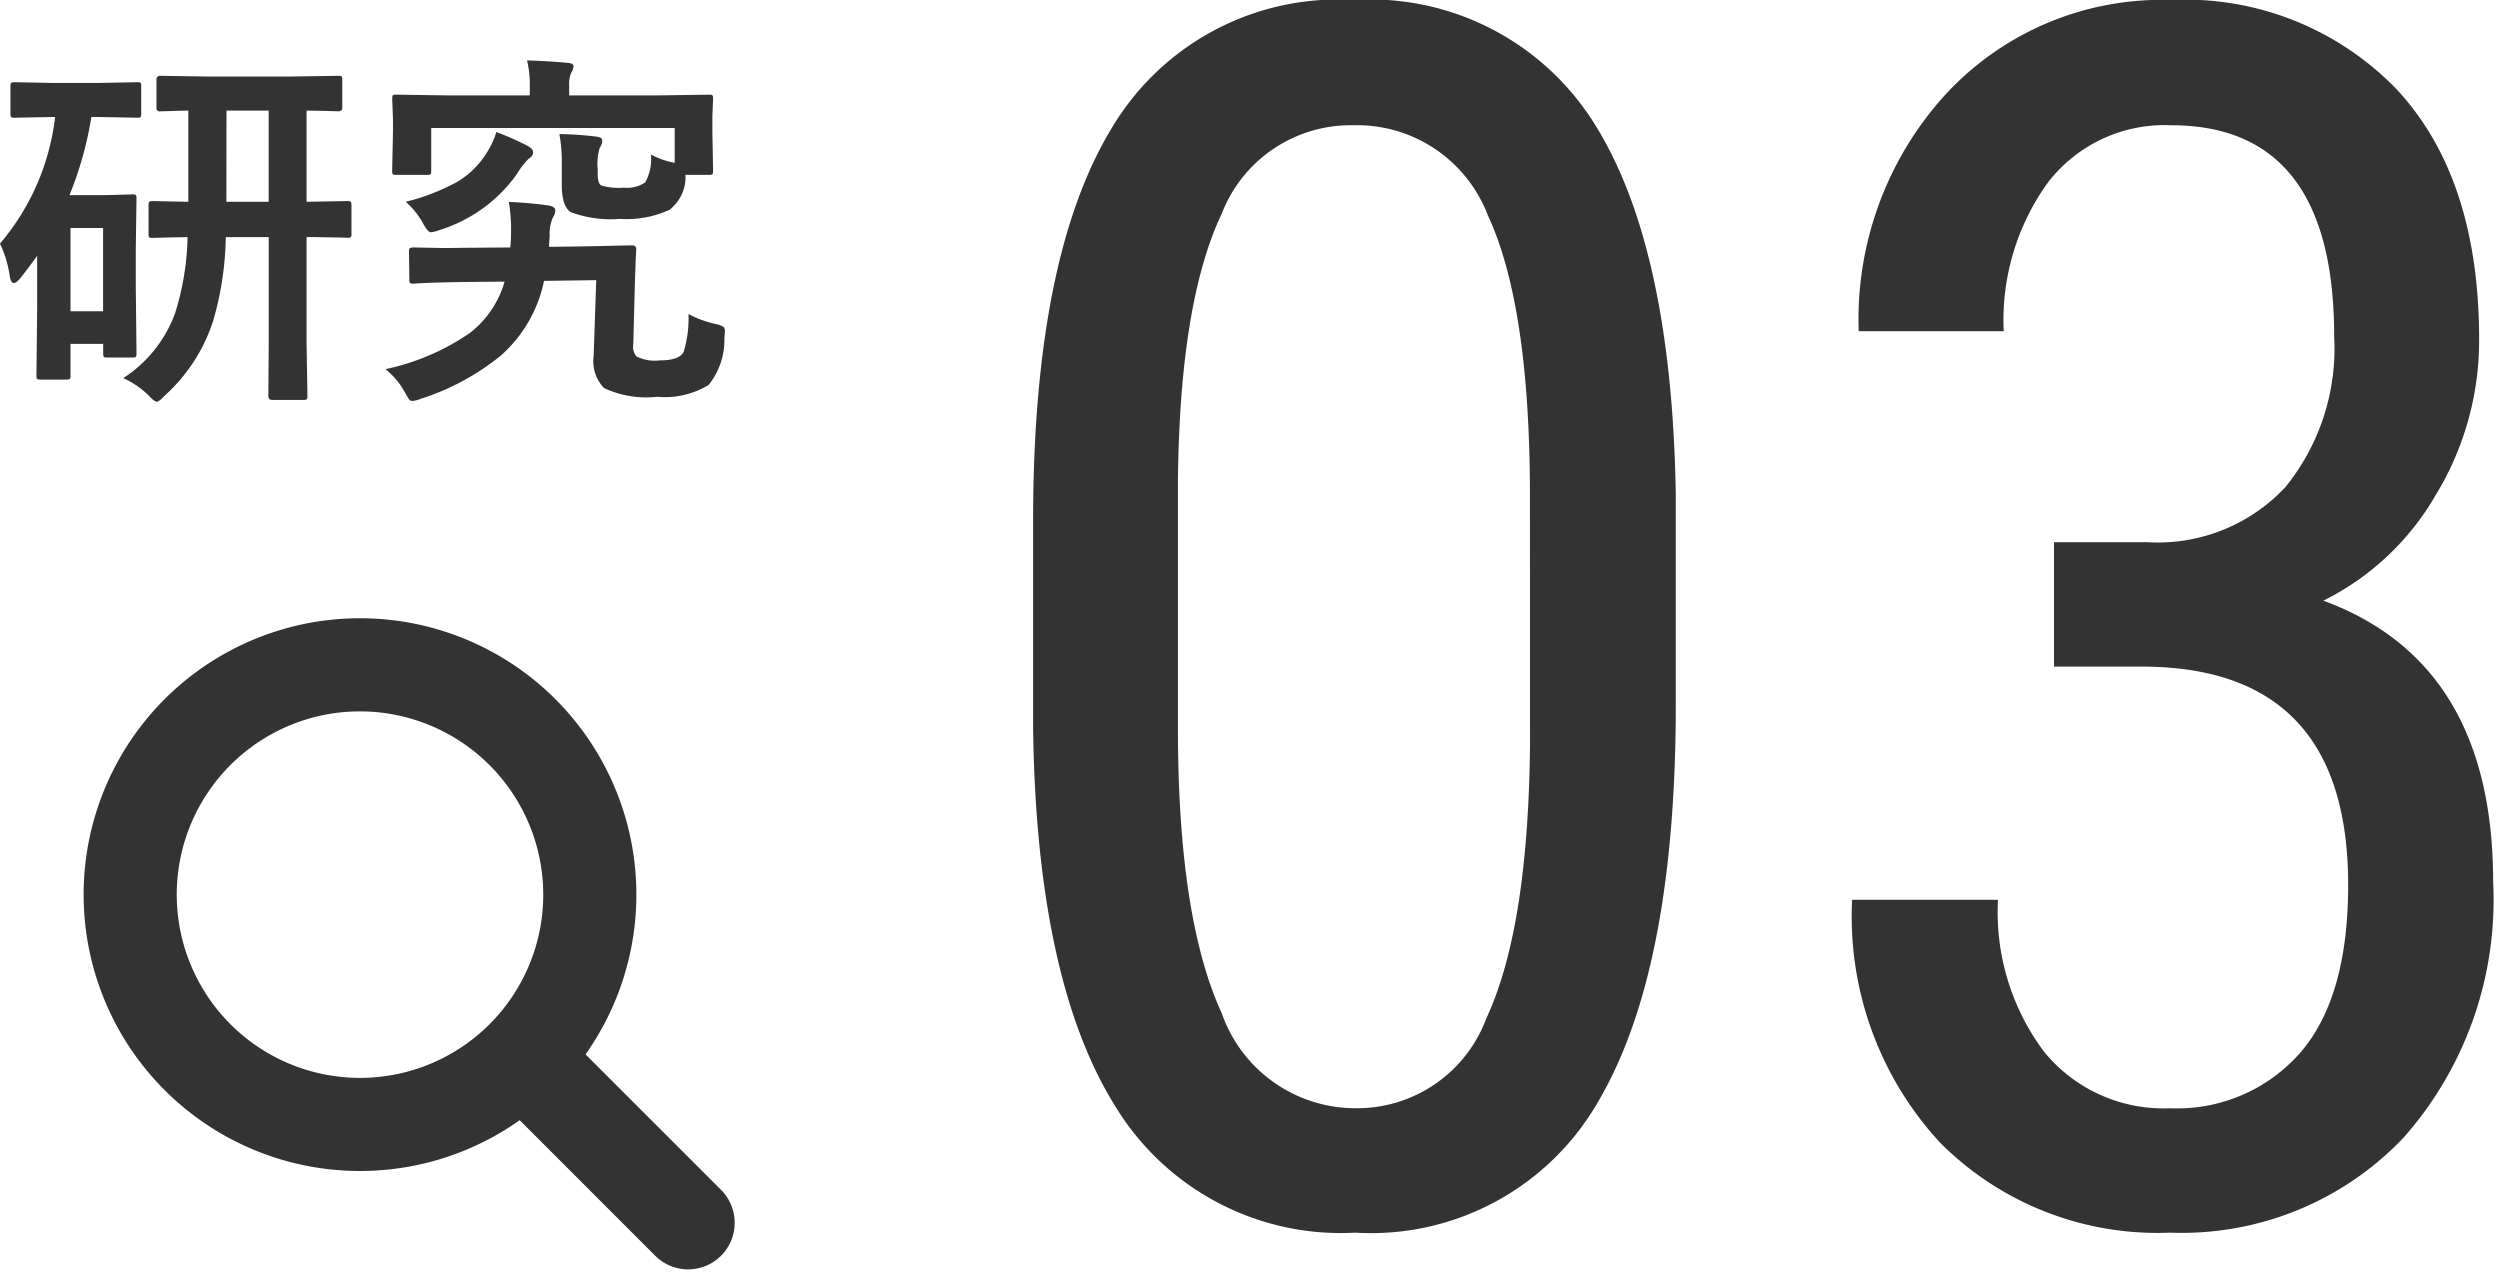
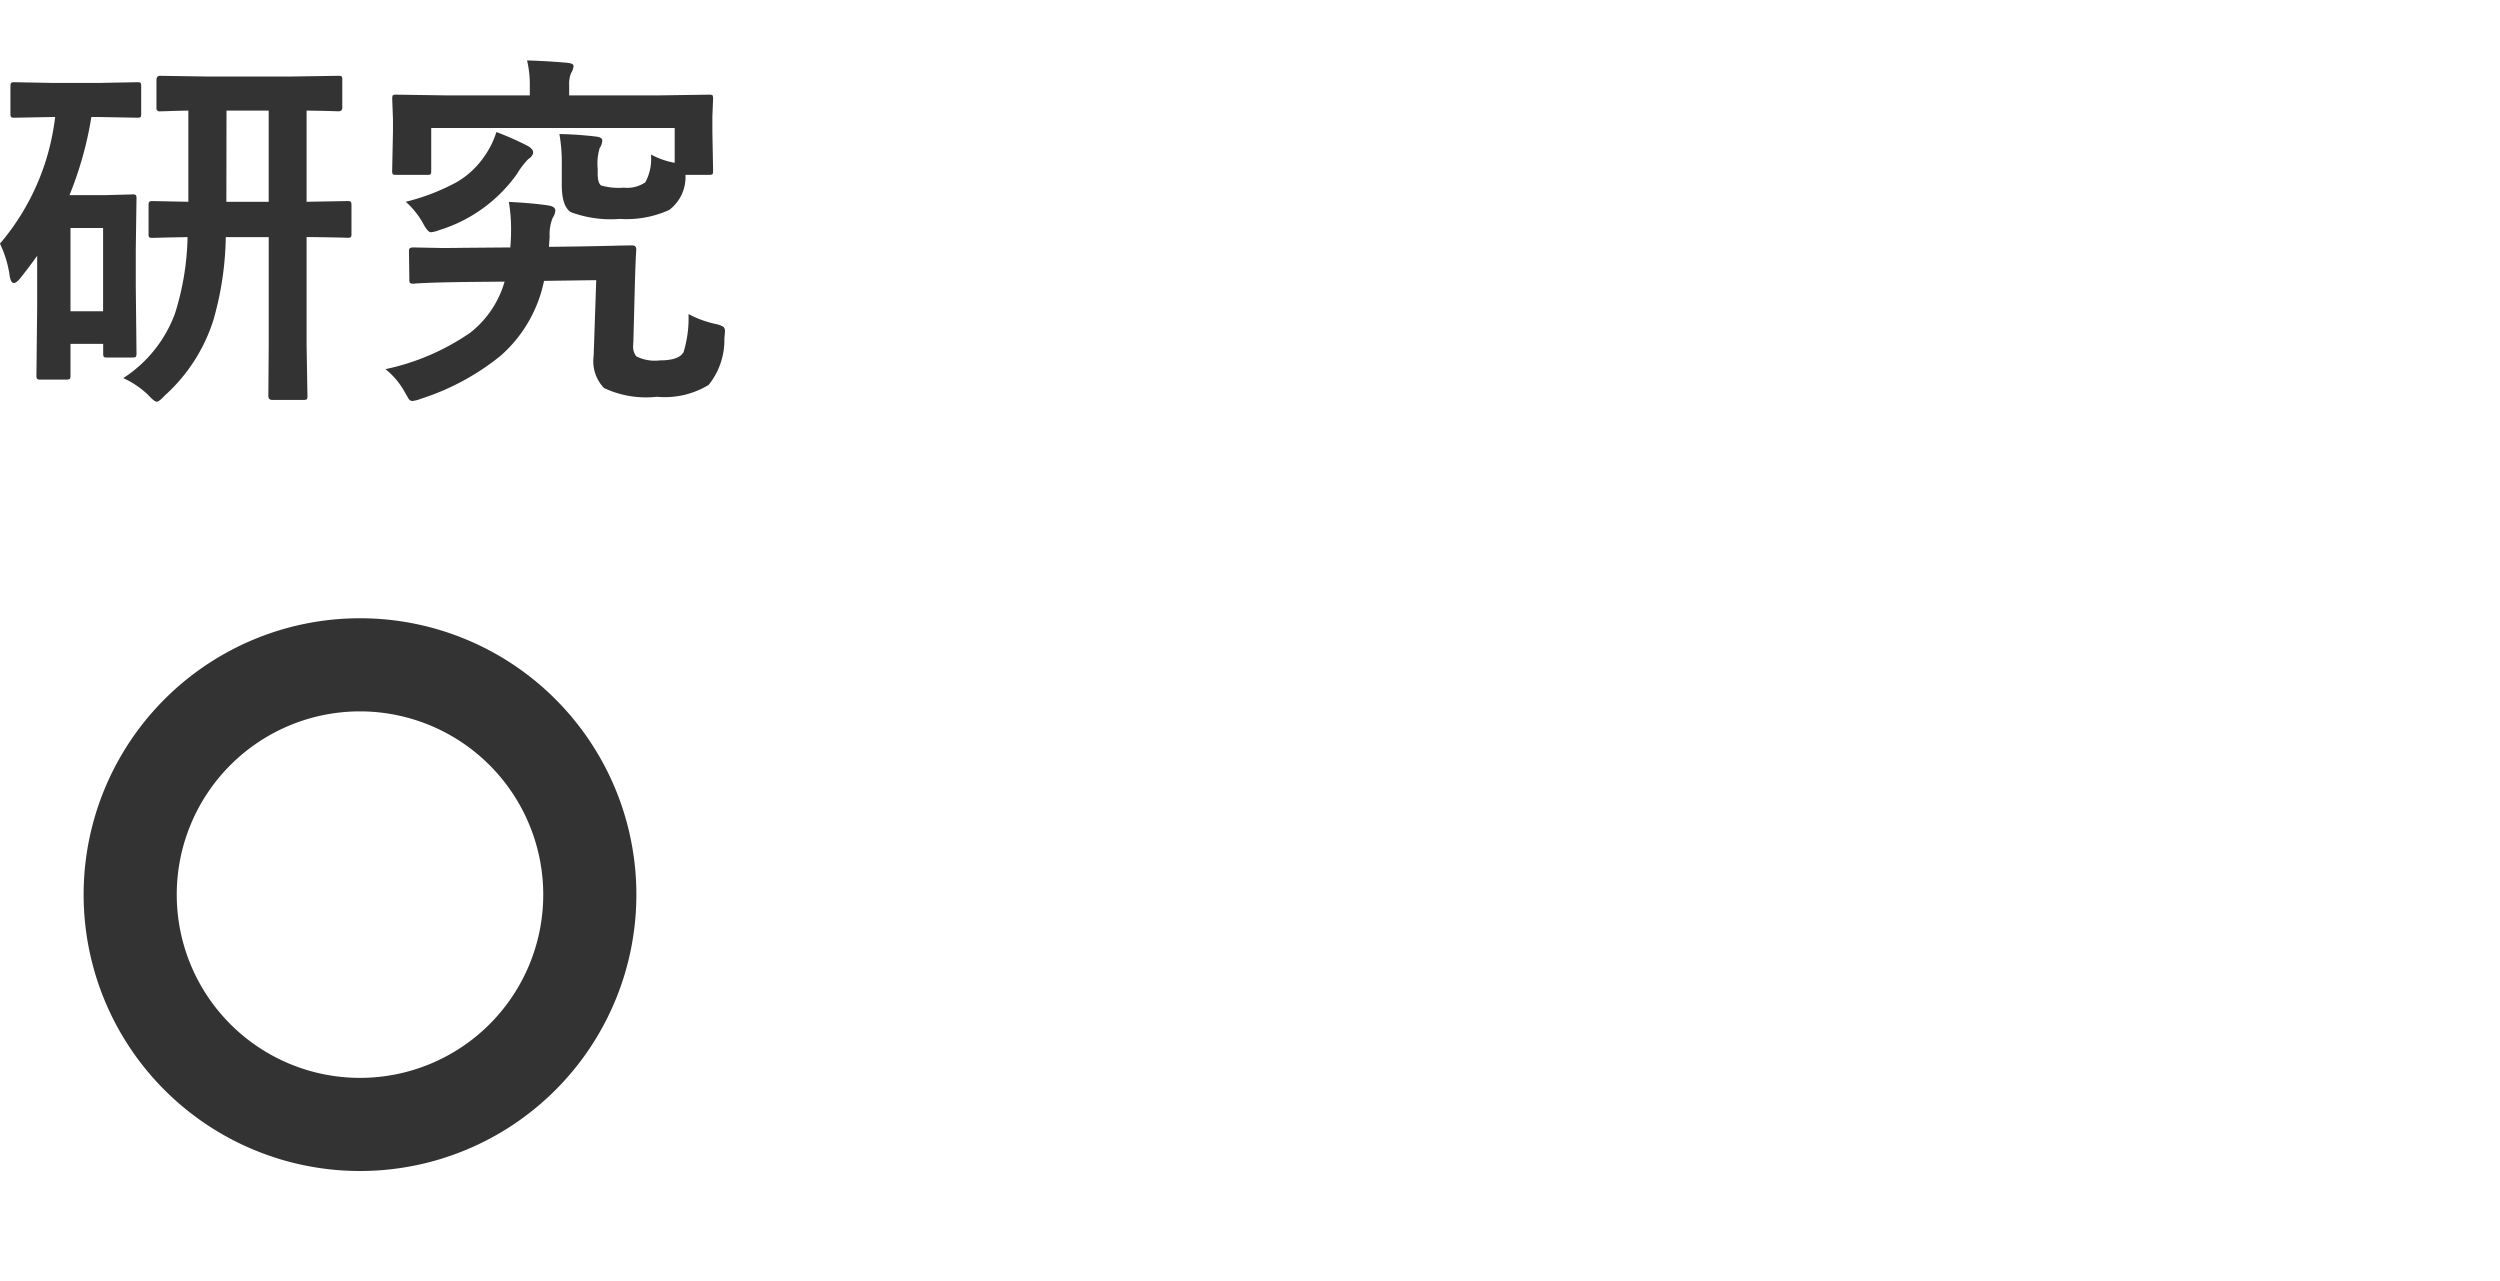
<svg xmlns="http://www.w3.org/2000/svg" width="80" height="41" viewBox="0 0 80 41">
  <g transform="translate(-582.316 -820.082)">
-     <path d="M-3.059-16.374q0,8.49-2.479,12.7A8.38,8.38,0,0,1-13.315.527a8.446,8.446,0,0,1-7.673-4.034q-2.531-4.034-2.637-12.129v-6.592q0-8.411,2.492-12.551a8.418,8.418,0,0,1,7.765-4.14,8.462,8.462,0,0,1,7.686,3.929Q-3.19-31.061-3.059-23.1Zm-4.667-6.671q0-6.091-1.345-8.978a4.479,4.479,0,0,0-4.3-2.887,4.427,4.427,0,0,0-4.219,2.834q-1.345,2.834-1.4,8.556v7.91q0,6.064,1.4,9.11a4.531,4.531,0,0,0,4.271,3.045A4.409,4.409,0,0,0-9.123-6.328q1.345-2.874,1.4-8.78Zm16.77,1.477h2.979a5.589,5.589,0,0,0,4.43-1.767,7.046,7.046,0,0,0,1.556-4.825q0-6.75-5.221-6.75a4.713,4.713,0,0,0-3.929,1.819,7.524,7.524,0,0,0-1.424,4.772H2.795A10.675,10.675,0,0,1,5.6-35.925a9.417,9.417,0,0,1,7.185-2.993,9.4,9.4,0,0,1,7.2,2.834q2.663,2.834,2.663,8.029a9.492,9.492,0,0,1-1.384,4.97,8.534,8.534,0,0,1-3.6,3.388q5.432,2,5.432,8.991a11.473,11.473,0,0,1-2.861,8.187A9.784,9.784,0,0,1,12.762.527,9.817,9.817,0,0,1,5.392-2.36a10.661,10.661,0,0,1-2.808-7.765H7.251A7.457,7.457,0,0,0,8.728-5.26a4.931,4.931,0,0,0,4.034,1.806,5.234,5.234,0,0,0,4.153-1.767q1.542-1.767,1.542-5.379,0-6.987-6.618-6.987H9.044Z" transform="translate(639 859)" fill="#333" />
    <path d="M-7.74.182A4.175,4.175,0,0,0-6.082-1.893a8.659,8.659,0,0,0,.4-2.437q-.475.006-.855.018l-.264.006q-.094,0-.111-.023a.2.2,0,0,1-.018-.105v-.9a.214.214,0,0,1,.023-.129A.2.2,0,0,1-6.8-5.484l1.143.023V-8.379q-.375.006-.686.018l-.217.006a.1.1,0,0,1-.117-.117v-.885q0-.135.117-.135l1.523.023h2.654l1.523-.023q.094,0,.111.023a.219.219,0,0,1,.018.111v.885q0,.117-.129.117L-1-8.361q-.4-.012-.873-.018v2.918l1.307-.023q.094,0,.111.029a.236.236,0,0,1,.018.117v.9a.176.176,0,0,1-.021.108.176.176,0,0,1-.108.021l-.17-.006q-.51-.012-1.137-.018V-.885L-1.846.744a.185.185,0,0,1-.023.117A.219.219,0,0,1-1.98.879h-1q-.117,0-.117-.135l.012-1.629V-4.33H-4.459a10.1,10.1,0,0,1-.4,2.666A5.469,5.469,0,0,1-6.416.744q-.176.193-.252.193T-6.943.721A2.815,2.815,0,0,0-7.74.182Zm3.3-5.643h1.354V-8.379H-4.436ZM-8.52-8.174h-.24a11.458,11.458,0,0,1-.7,2.5h1.148l.861-.023a.185.185,0,0,1,.117.023.219.219,0,0,1,.018.111l-.023,1.617v1.2l.023,2.127A.207.207,0,0,1-7.339-.5q-.021.023-.114.023h-.8q-.094,0-.111-.023a.258.258,0,0,1-.018-.117V-.914H-9.428V.094q0,.094-.023.114a.223.223,0,0,1-.123.021h-.8A.2.2,0,0,1-10.5.205a.219.219,0,0,1-.018-.111l.023-2.168V-3.732q-.246.346-.527.7-.135.17-.217.17-.1,0-.135-.229a3.536,3.536,0,0,0-.311-1.031A7.605,7.605,0,0,0-9.92-8.174h-.07l-1.225.023a.185.185,0,0,1-.117-.023.2.2,0,0,1-.018-.105v-.879q0-.094.029-.111a.183.183,0,0,1,.105-.018l1.225.023H-8.52l1.225-.023q.094,0,.111.023a.2.2,0,0,1,.018.105v.879q0,.094-.023.111a.2.2,0,0,1-.105.018Zm.135,3.551H-9.428v2.666h1.043ZM.65-.105A7.493,7.493,0,0,0,3.363-1.271a3.191,3.191,0,0,0,1.1-1.635l-1.307.012q-1.189.018-1.594.053a.214.214,0,0,1-.129-.023.219.219,0,0,1-.018-.111l-.012-.9q0-.082.029-.1A.236.236,0,0,1,1.553-4l.908.018q.311,0,.686-.006L4.646-4q.023-.275.023-.457a5.276,5.276,0,0,0-.07-1q.727.035,1.248.111.24.035.24.164a.465.465,0,0,1-.082.229,1.375,1.375,0,0,0-.1.6l-.023.334.926-.012q.738-.012,1.365-.029l.369-.006q.135,0,.135.129-.023.322-.047,1.178L8.584-.984a1.067,1.067,0,0,0-.006.117.491.491,0,0,0,.1.352,1.313,1.313,0,0,0,.756.129q.609,0,.756-.264a3.681,3.681,0,0,0,.158-1.219,3.307,3.307,0,0,0,.885.322.777.777,0,0,1,.234.088.188.188,0,0,1,.047.146q0,.047-.018.223A2.284,2.284,0,0,1,10.992.4,2.7,2.7,0,0,1,9.34.779,3.168,3.168,0,0,1,7.646.5,1.232,1.232,0,0,1,7.313-.527l.082-2.426-1.67.023A4.354,4.354,0,0,1,4.342-.539,7.85,7.85,0,0,1,1.781.844a1.026,1.026,0,0,1-.27.07A.15.15,0,0,1,1.389.838S1.342.76,1.26.615A2.424,2.424,0,0,0,.65-.105Zm8.5-6.867a2.538,2.538,0,0,0,.756.264V-7.822H2.115v1.365q0,.1-.023.117a.219.219,0,0,1-.111.018H1q-.1,0-.117-.023a.219.219,0,0,1-.018-.111L.891-7.705V-8.1L.867-8.754q0-.1.023-.117A.219.219,0,0,1,1-8.889l1.57.023h2.7v-.346a3.378,3.378,0,0,0-.088-.773q.691.023,1.283.076.205.018.205.105a.522.522,0,0,1-.082.229.952.952,0,0,0-.059.387v.322h2.9L11-8.889q.1,0,.117.023a.219.219,0,0,1,.018.111l-.023.563v.486l.023,1.248q0,.1-.023.117a.2.2,0,0,1-.105.018h-.756A1.318,1.318,0,0,1,9.732-5.2a3.3,3.3,0,0,1-1.582.287,3.655,3.655,0,0,1-1.57-.217Q6.293-5.32,6.293-6v-.621a5.284,5.284,0,0,0-.076-1.008,11.677,11.677,0,0,1,1.178.082q.193.023.193.123a.414.414,0,0,1-.082.24,1.746,1.746,0,0,0-.064.668v.158q0,.3.111.375a2.012,2.012,0,0,0,.721.07,1.035,1.035,0,0,0,.691-.17A1.557,1.557,0,0,0,9.146-6.973ZM4.2-7.693a9.7,9.7,0,0,1,.984.434q.193.105.193.217t-.158.217a2.5,2.5,0,0,0-.357.469,4.773,4.773,0,0,1-2.484,1.8,1.015,1.015,0,0,1-.275.07q-.1,0-.264-.311A2.6,2.6,0,0,0,1.3-5.461a6.866,6.866,0,0,0,1.617-.621,2.751,2.751,0,0,0,.914-.855A2.744,2.744,0,0,0,4.2-7.693Z" transform="translate(594 832)" fill="#333" />
    <g transform="translate(584.992 839.866)">
      <circle cx="8.844" cy="8.844" r="8.844" transform="translate(0)" fill="none" />
      <path d="M8.844,2.98a5.864,5.864,0,1,0,5.864,5.864A5.87,5.87,0,0,0,8.844,2.98m0-2.98A8.844,8.844,0,1,1,0,8.844,8.844,8.844,0,0,1,8.844,0Z" transform="translate(0 0)" fill="#333" />
-       <path d="M3.791,5.282a1.485,1.485,0,0,1-1.054-.436l-4.3-4.3a1.49,1.49,0,0,1,0-2.107,1.49,1.49,0,0,1,2.107,0l4.3,4.3A1.49,1.49,0,0,1,3.791,5.282Z" transform="translate(15.554 15.554)" fill="#333" />
    </g>
  </g>
</svg>